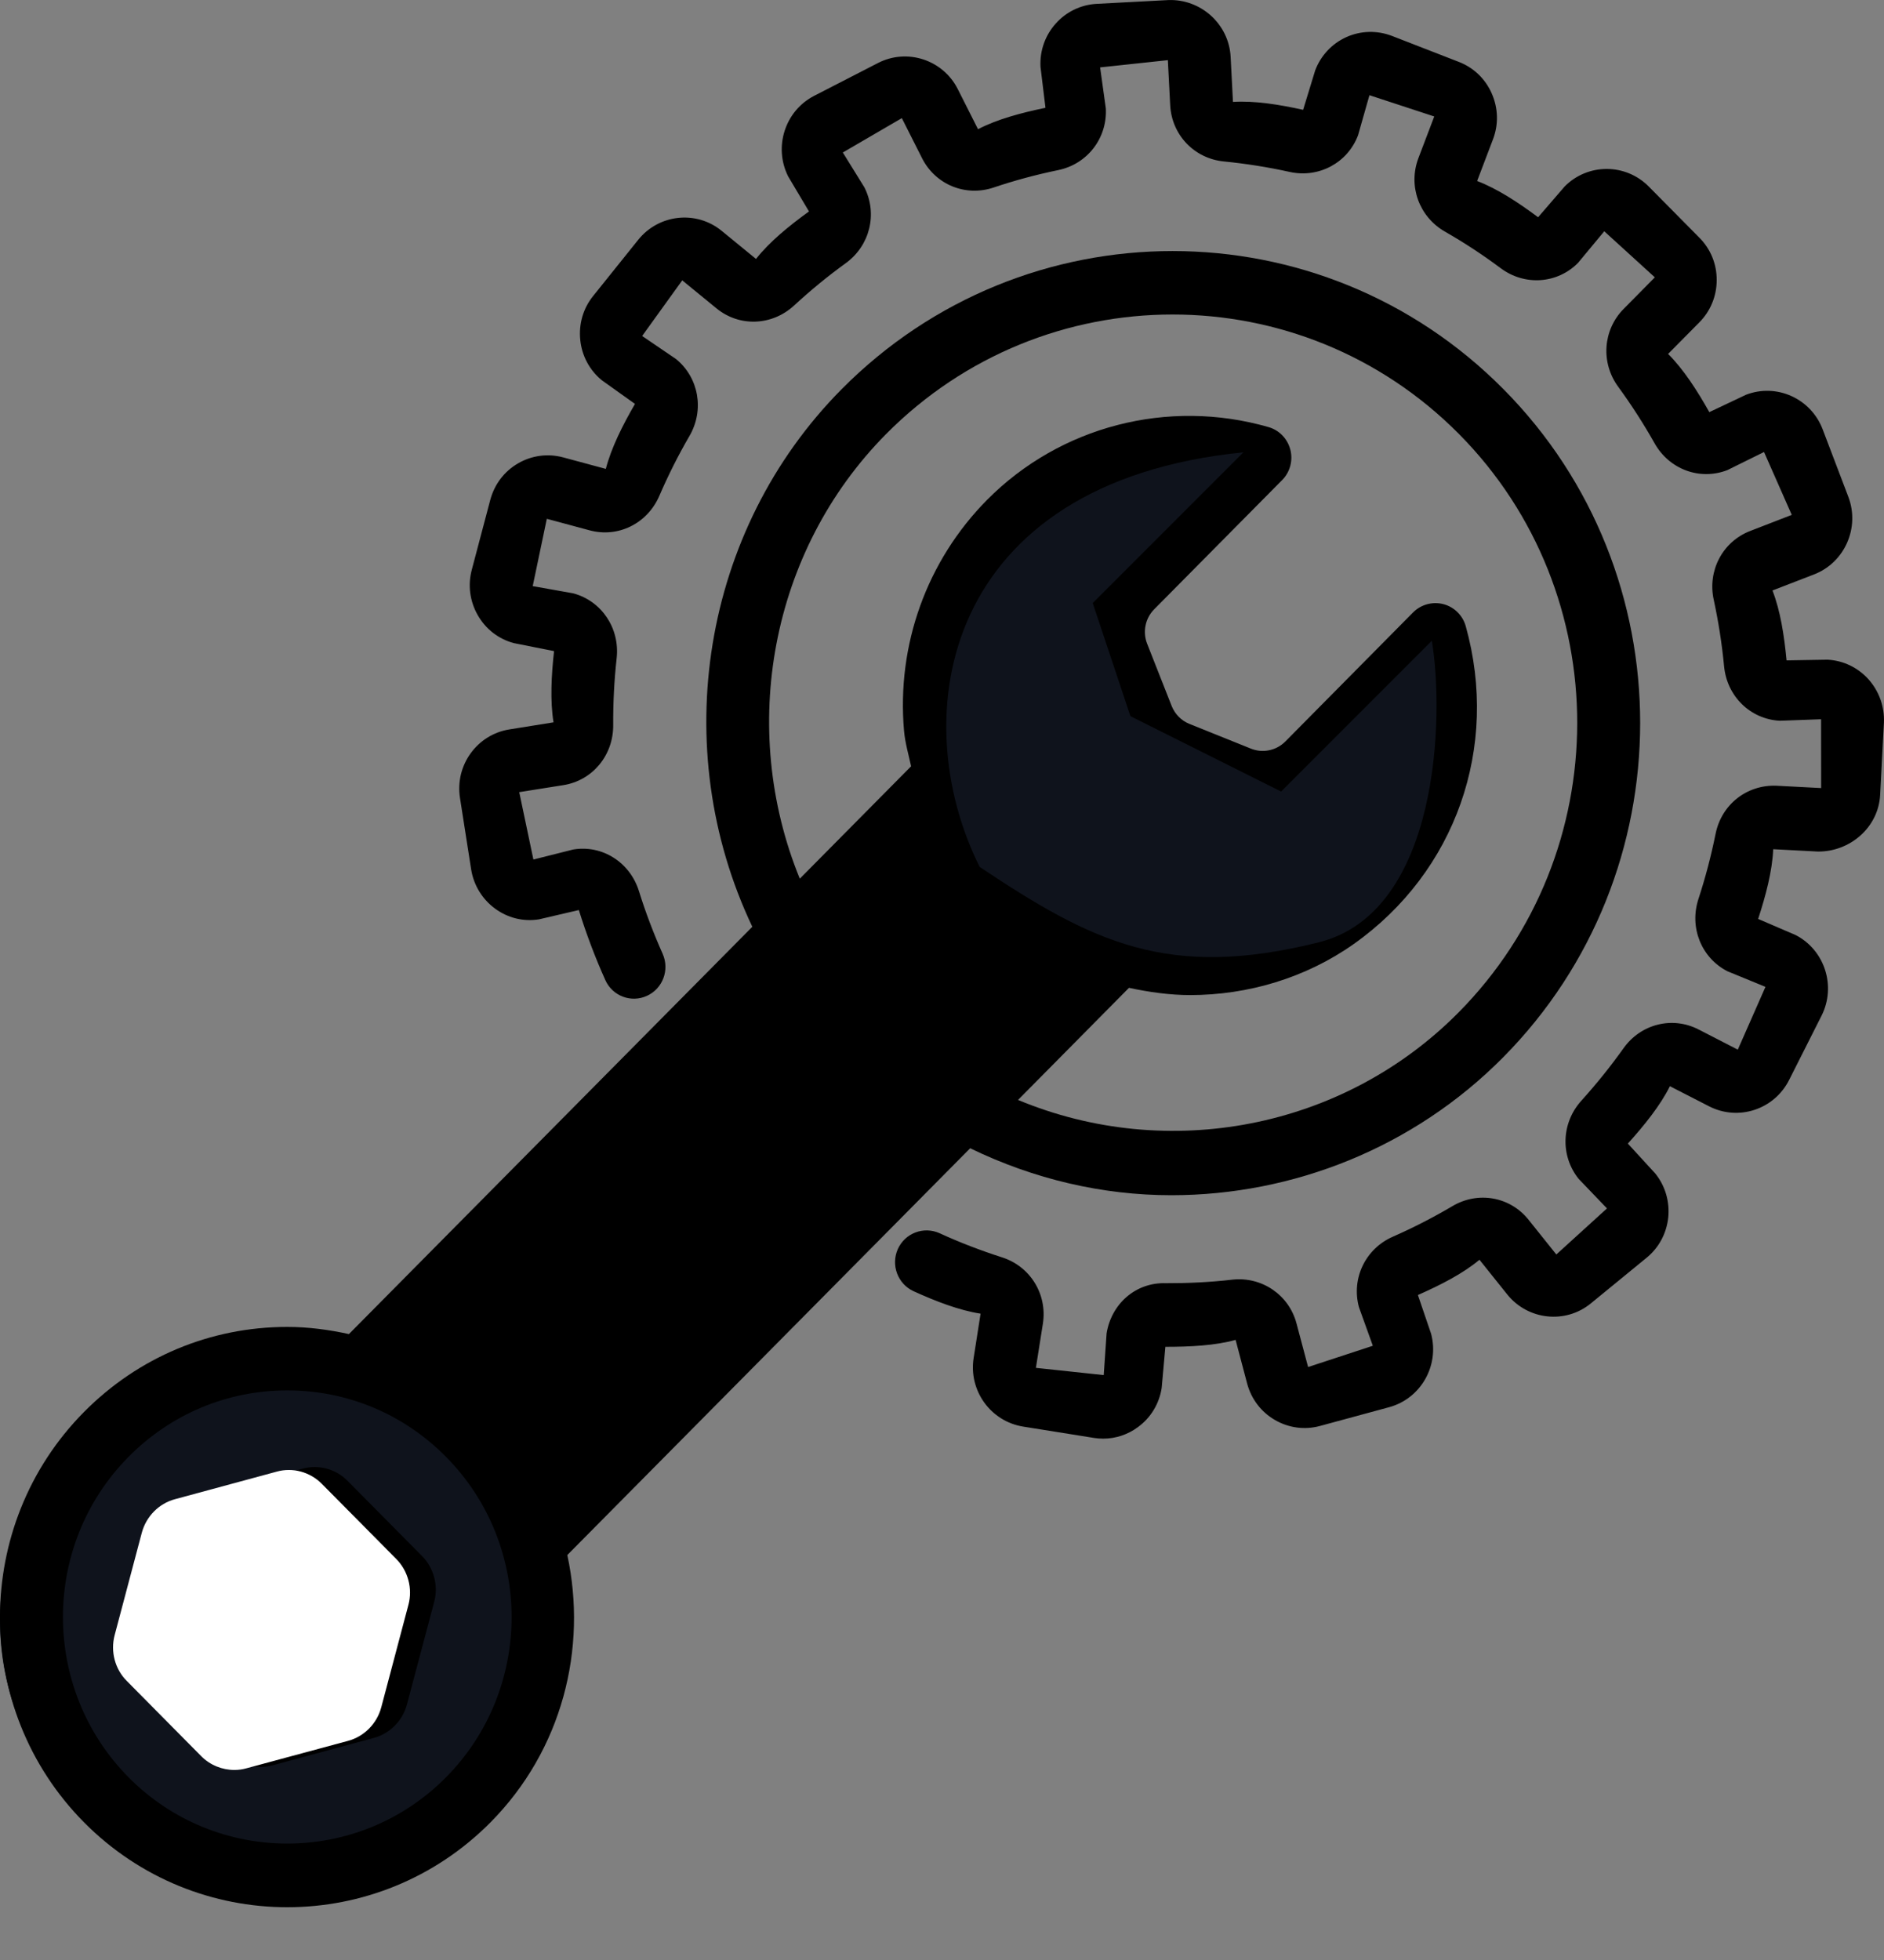
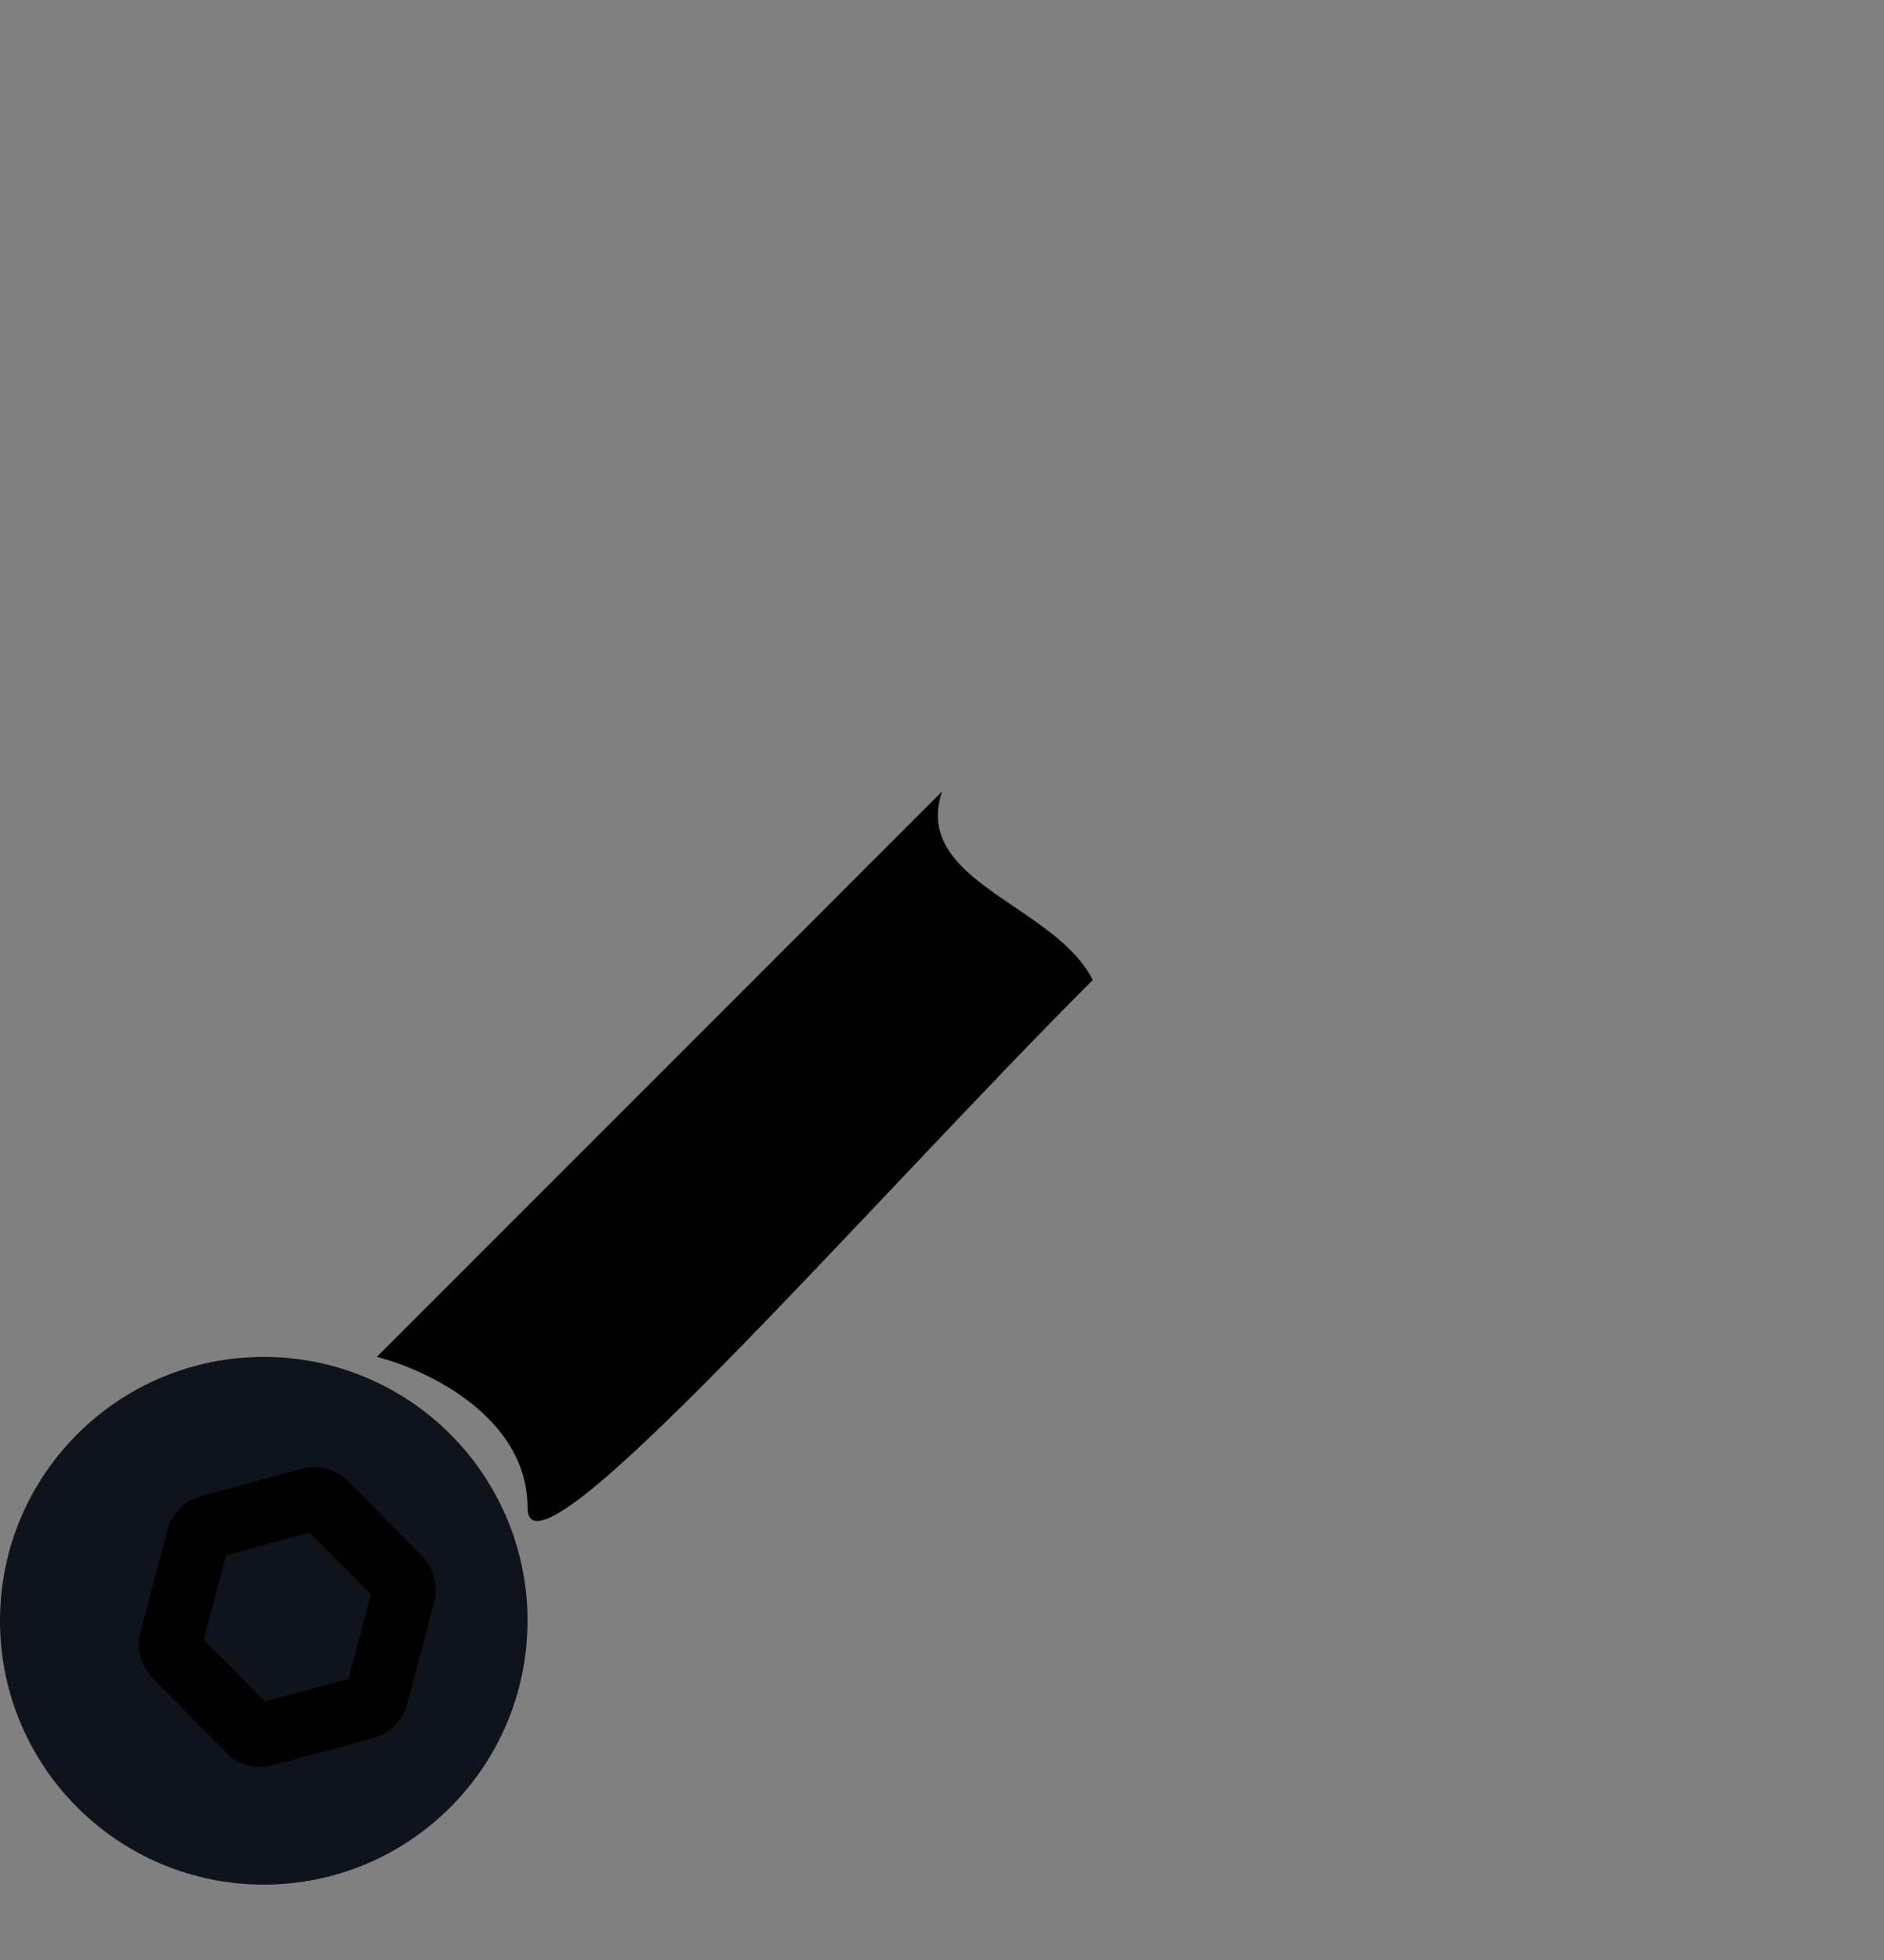
<svg xmlns="http://www.w3.org/2000/svg" width="25" height="26" viewBox="0 0 25 26" fill="none">
  <rect x="0" y="0" width="25" height="26" fill="#808080" stroke="none" />
  <circle cx="3.5" cy="21.5" r="3.5" fill="#0F131C" />
  <path d="M4.613 19.645C4.457 19.486 4.227 19.423 4.013 19.483L2.665 19.848C2.451 19.905 2.283 20.075 2.224 20.291L1.863 21.653C1.805 21.87 1.868 22.103 2.024 22.259L3.012 23.258C3.13 23.376 3.29 23.44 3.452 23.44C3.505 23.44 3.559 23.433 3.612 23.419L4.961 23.054C5.174 22.996 5.343 22.826 5.4 22.61L5.762 21.248C5.819 21.033 5.757 20.8 5.601 20.642L4.613 19.645ZM4.625 22.271L3.514 22.572L2.702 21.751L3 20.631L4.111 20.33L4.923 21.15L4.625 22.271Z" fill="black" />
-   <path d="M4.271 19.684C4.115 19.526 3.885 19.462 3.671 19.522L2.323 19.887C2.109 19.944 1.941 20.114 1.882 20.331L1.521 21.692C1.464 21.909 1.526 22.142 1.682 22.298L2.671 23.297C2.788 23.415 2.948 23.479 3.11 23.479C3.164 23.479 3.217 23.472 3.27 23.457L4.619 23.093C4.833 23.035 5.001 22.865 5.059 22.649L5.42 21.287C5.477 21.072 5.415 20.839 5.259 20.681L4.271 19.684Z" fill="white" />
-   <path d="M12.874 15.232C13.721 15.643 14.632 15.855 15.543 15.855C17.157 15.855 18.757 15.226 19.946 14.026C22.368 11.581 22.371 7.605 19.952 5.164C17.53 2.719 13.59 2.719 11.167 5.164C9.311 7.037 8.856 9.922 9.983 12.294L4.63 17.697C4.364 17.639 4.091 17.602 3.812 17.602C2.793 17.602 1.835 18.003 1.115 18.73C-0.372 20.231 -0.372 22.673 1.115 24.174C1.859 24.924 2.835 25.3 3.812 25.3C4.789 25.3 5.765 24.924 6.509 24.174C7.461 23.213 7.796 21.867 7.528 20.628L12.874 15.232ZM11.757 5.759C13.853 3.644 17.264 3.642 19.362 5.759C21.454 7.872 21.451 11.313 19.355 13.43C17.817 14.983 15.488 15.415 13.509 14.591L14.981 13.104C15.249 13.161 15.52 13.2 15.793 13.2C16.559 13.2 17.327 12.973 17.966 12.521C19.316 11.565 19.898 9.911 19.45 8.307C19.41 8.163 19.296 8.051 19.153 8.014C19.011 7.977 18.857 8.018 18.752 8.123L17.055 9.837C16.935 9.957 16.757 9.993 16.602 9.932L15.782 9.602C15.676 9.56 15.591 9.473 15.548 9.366L15.222 8.539C15.16 8.381 15.197 8.202 15.316 8.082L17.014 6.368C17.118 6.263 17.16 6.108 17.122 5.964C17.084 5.819 16.974 5.705 16.831 5.665C15.497 5.282 14.066 5.655 13.098 6.631C12.299 7.438 11.897 8.554 11.996 9.692C12.01 9.854 12.056 10.008 12.09 10.165L10.613 11.656C9.797 9.659 10.222 7.309 11.757 5.759ZM12.829 9.618C12.751 8.729 13.065 7.857 13.69 7.227C14.247 6.664 15.003 6.36 15.781 6.36C15.801 6.36 15.82 6.36 15.84 6.36L14.726 7.486C14.37 7.845 14.261 8.38 14.447 8.85L14.773 9.677C14.9 10.001 15.156 10.259 15.475 10.386L16.294 10.716C16.761 10.902 17.292 10.792 17.646 10.434L18.762 9.307C18.785 10.297 18.326 11.236 17.487 11.83C16.493 12.534 15.104 12.537 14.112 11.835C13.373 11.315 12.906 10.506 12.829 9.618ZM12.395 11.05C12.679 11.629 13.089 12.143 13.633 12.526C13.781 12.632 13.938 12.721 14.099 12.802L7.215 19.751C7.036 19.384 6.811 19.034 6.509 18.729C6.211 18.428 5.864 18.197 5.498 18.013L12.395 11.05ZM5.918 23.577C4.756 24.749 2.867 24.748 1.706 23.577C0.545 22.404 0.545 20.497 1.706 19.325C2.269 18.757 3.016 18.444 3.812 18.444C4.608 18.444 5.356 18.757 5.918 19.325C7.079 20.497 7.079 22.405 5.918 23.577Z" fill="black" />
-   <path d="M24.795 9.012C24.654 8.855 24.46 8.762 24.251 8.751L23.707 8.76C23.676 8.432 23.625 8.102 23.52 7.833L24.074 7.619C24.479 7.461 24.682 7 24.527 6.591L24.186 5.695C24.03 5.286 23.575 5.08 23.168 5.237L22.682 5.467C22.521 5.181 22.341 4.9 22.135 4.695L22.549 4.277C22.698 4.127 22.78 3.927 22.78 3.715C22.781 3.502 22.699 3.302 22.549 3.152L21.877 2.473C21.571 2.165 21.071 2.163 20.763 2.473L20.41 2.882C20.148 2.686 19.87 2.504 19.601 2.401L19.811 1.849C19.887 1.651 19.881 1.435 19.795 1.24C19.71 1.046 19.555 0.897 19.358 0.821L18.47 0.476C18.273 0.401 18.058 0.406 17.866 0.492C17.674 0.579 17.527 0.736 17.452 0.934L17.292 1.457C16.978 1.387 16.648 1.334 16.361 1.352L16.33 0.753C16.306 0.315 15.93 -0.016 15.502 0.001L14.553 0.051C14.119 0.074 13.784 0.448 13.807 0.887L13.873 1.43C13.55 1.497 13.231 1.582 12.978 1.714L12.71 1.183C12.513 0.792 12.037 0.637 11.65 0.836L10.804 1.271C10.417 1.47 10.262 1.95 10.459 2.341L10.735 2.805C10.469 2.997 10.211 3.208 10.032 3.435L9.576 3.062C9.24 2.787 8.743 2.84 8.469 3.181L7.871 3.926C7.738 4.091 7.678 4.298 7.7 4.511C7.722 4.722 7.824 4.912 7.987 5.045L8.426 5.358C8.26 5.644 8.111 5.942 8.039 6.22L7.472 6.067C7.269 6.013 7.056 6.041 6.874 6.147C6.691 6.253 6.561 6.425 6.506 6.63L6.261 7.556C6.206 7.761 6.234 7.976 6.34 8.161C6.445 8.345 6.615 8.477 6.818 8.531L7.352 8.637C7.316 8.963 7.299 9.296 7.345 9.582L6.759 9.676C6.33 9.744 6.035 10.152 6.104 10.586L6.252 11.533C6.321 11.966 6.728 12.266 7.154 12.195L7.681 12.072C7.779 12.387 7.897 12.7 8.032 13C8.126 13.212 8.374 13.307 8.585 13.21C8.795 13.114 8.888 12.865 8.793 12.652C8.673 12.383 8.566 12.102 8.478 11.819C8.359 11.439 7.991 11.204 7.606 11.269L7.078 11.402L6.89 10.508L7.476 10.415C7.862 10.354 8.139 10.02 8.137 9.621C8.135 9.324 8.15 9.027 8.183 8.73C8.226 8.334 7.984 7.973 7.608 7.871L7.069 7.775L7.256 6.882L7.824 7.035C8.201 7.137 8.589 6.946 8.748 6.58C8.865 6.309 8.999 6.041 9.148 5.785C9.349 5.441 9.274 5.011 8.971 4.763L8.521 4.457L9.053 3.719L9.508 4.091C9.811 4.339 10.243 4.323 10.536 4.054C10.756 3.851 10.986 3.662 11.223 3.491C11.544 3.258 11.648 2.836 11.47 2.485L11.184 2.023L11.967 1.567L12.235 2.098C12.412 2.449 12.812 2.614 13.187 2.487C13.463 2.394 13.749 2.317 14.04 2.257C14.428 2.178 14.694 1.834 14.674 1.439L14.598 0.894L15.497 0.798L15.528 1.395C15.548 1.79 15.848 2.104 16.242 2.142C16.535 2.171 16.826 2.217 17.115 2.281C17.5 2.365 17.882 2.161 18.021 1.794L18.172 1.263L19.032 1.545L18.822 2.097C18.682 2.465 18.83 2.875 19.173 3.072C19.43 3.219 19.679 3.382 19.915 3.559C20.234 3.795 20.665 3.765 20.94 3.487L21.288 3.068L21.959 3.679L21.545 4.098C21.269 4.377 21.239 4.813 21.474 5.132C21.65 5.373 21.812 5.625 21.956 5.881C22.152 6.228 22.557 6.377 22.922 6.236L23.408 5.996L23.776 6.83L23.223 7.044C22.859 7.185 22.655 7.57 22.741 7.958C22.804 8.25 22.85 8.544 22.878 8.839C22.916 9.237 23.226 9.54 23.617 9.561L24.165 9.541L24.166 10.454L23.574 10.423C23.18 10.407 22.843 10.672 22.765 11.062C22.706 11.353 22.631 11.64 22.538 11.924C22.414 12.302 22.575 12.705 22.922 12.884L23.427 13.091L23.06 13.924L22.539 13.656C22.191 13.477 21.772 13.583 21.543 13.906C21.372 14.146 21.186 14.377 20.985 14.6C20.718 14.894 20.702 15.331 20.948 15.638L21.324 16.03L20.652 16.641L20.283 16.18C20.038 15.873 19.611 15.798 19.271 16.001C19.02 16.149 18.756 16.285 18.483 16.405C18.12 16.564 17.93 16.956 18.032 17.338L18.217 17.852L17.358 18.134L17.204 17.555C17.103 17.175 16.742 16.932 16.353 16.975C16.06 17.009 15.761 17.023 15.472 17.022C15.068 17.008 14.746 17.299 14.684 17.689L14.646 18.241L13.746 18.145L13.839 17.557C13.899 17.166 13.669 16.796 13.293 16.678C13.01 16.587 12.731 16.48 12.468 16.359C12.257 16.264 12.01 16.357 11.914 16.569C11.819 16.781 11.912 17.031 12.122 17.128C12.417 17.262 12.726 17.382 13.012 17.426L12.92 18.013C12.851 18.446 13.145 18.854 13.575 18.924L14.513 19.074C14.555 19.081 14.597 19.084 14.639 19.084C14.803 19.084 14.964 19.032 15.1 18.931C15.27 18.807 15.382 18.623 15.415 18.412L15.464 17.866C15.791 17.866 16.123 17.85 16.396 17.774L16.549 18.353C16.604 18.558 16.734 18.73 16.917 18.836C17.099 18.942 17.312 18.971 17.515 18.916L18.433 18.667C18.853 18.553 19.103 18.116 18.99 17.692L18.815 17.179C19.118 17.045 19.414 16.894 19.632 16.711L20.002 17.173C20.276 17.512 20.773 17.566 21.11 17.29L21.848 16.686C22.012 16.553 22.114 16.363 22.137 16.151C22.158 15.94 22.098 15.732 21.965 15.567L21.601 15.17C21.823 14.924 22.032 14.664 22.159 14.409L22.68 14.676C23.067 14.874 23.542 14.719 23.74 14.328L24.171 13.474C24.368 13.084 24.215 12.604 23.828 12.404L23.33 12.19C23.431 11.88 23.517 11.557 23.53 11.265L24.121 11.296C24.543 11.301 24.926 10.981 24.949 10.544L24.999 9.585C25.008 9.375 24.936 9.171 24.795 9.012Z" fill="black" />
  <path d="M7 20C7 18.8 5.667 18.167 5 18L12.5 10.5C12.1 11.7 14 12 14.5 13C11.5 16 7 21.2 7 20Z" fill="black" />
-   <path d="M16.5 6C12.5 6.4 12 9.5 13 11.5C14.499 12.5 15.5 13 17.5 12.5C19.1 12.1 19.167 9.5 19 8.5L17 10.5L15 9.5L14.5 8L16.5 6Z" fill="#0F131C" />
</svg>